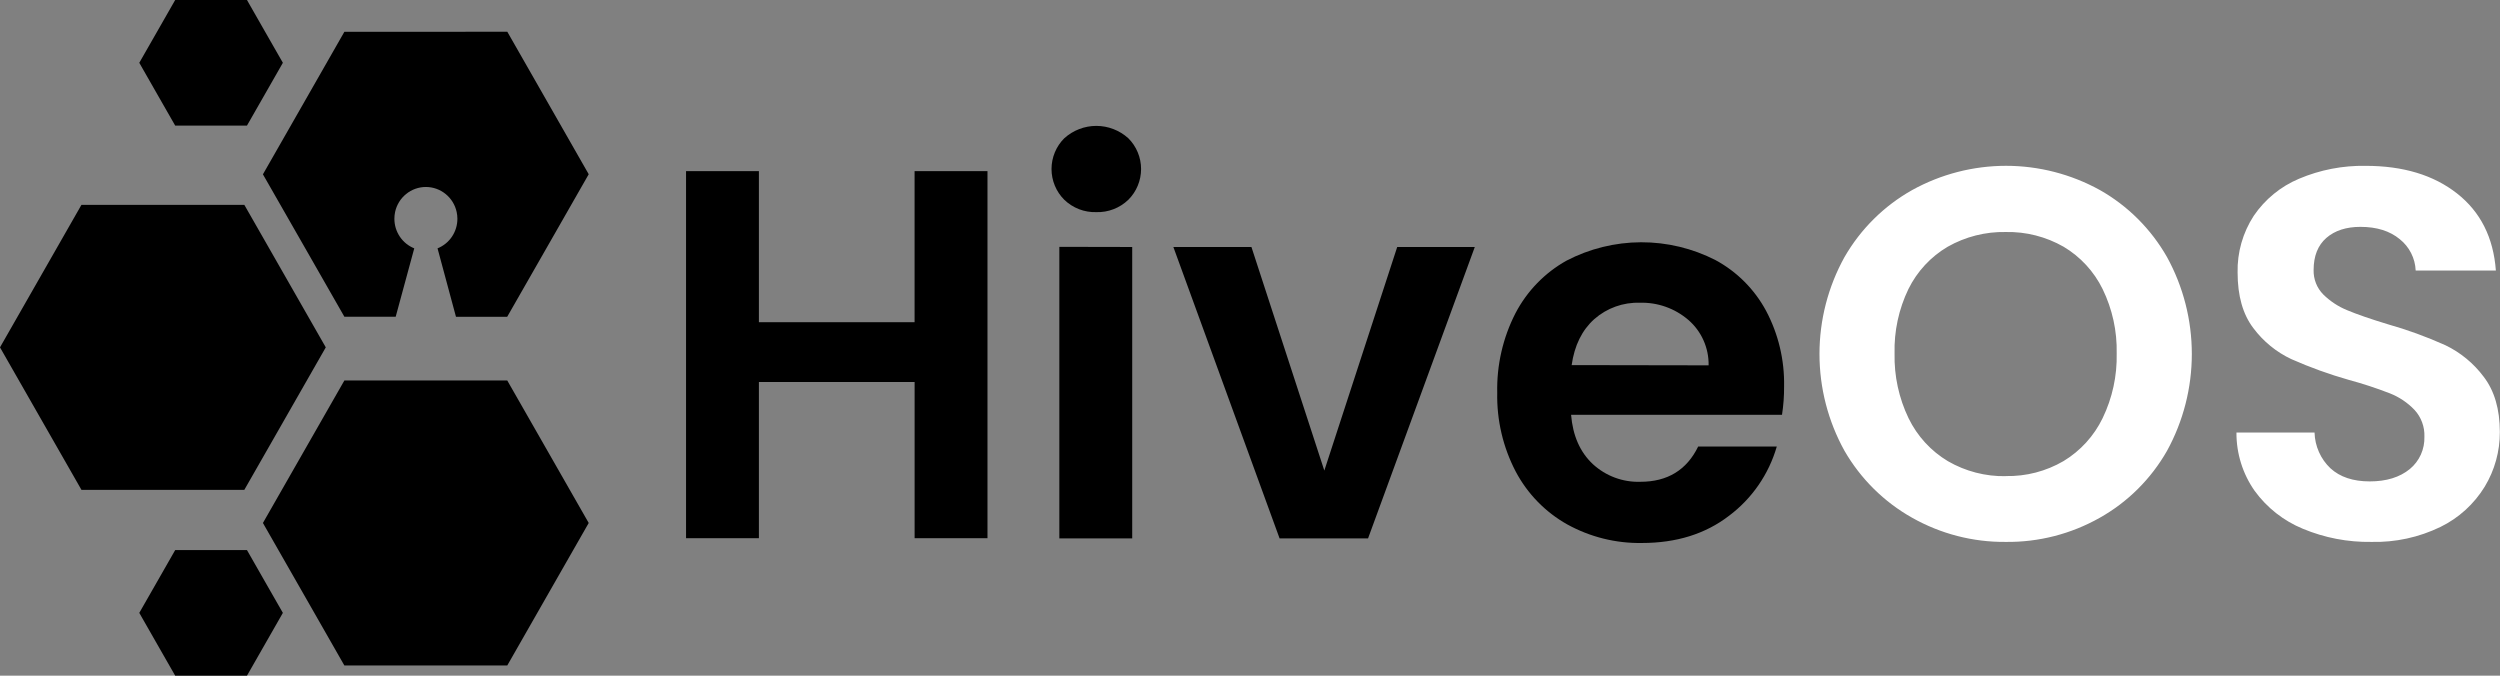
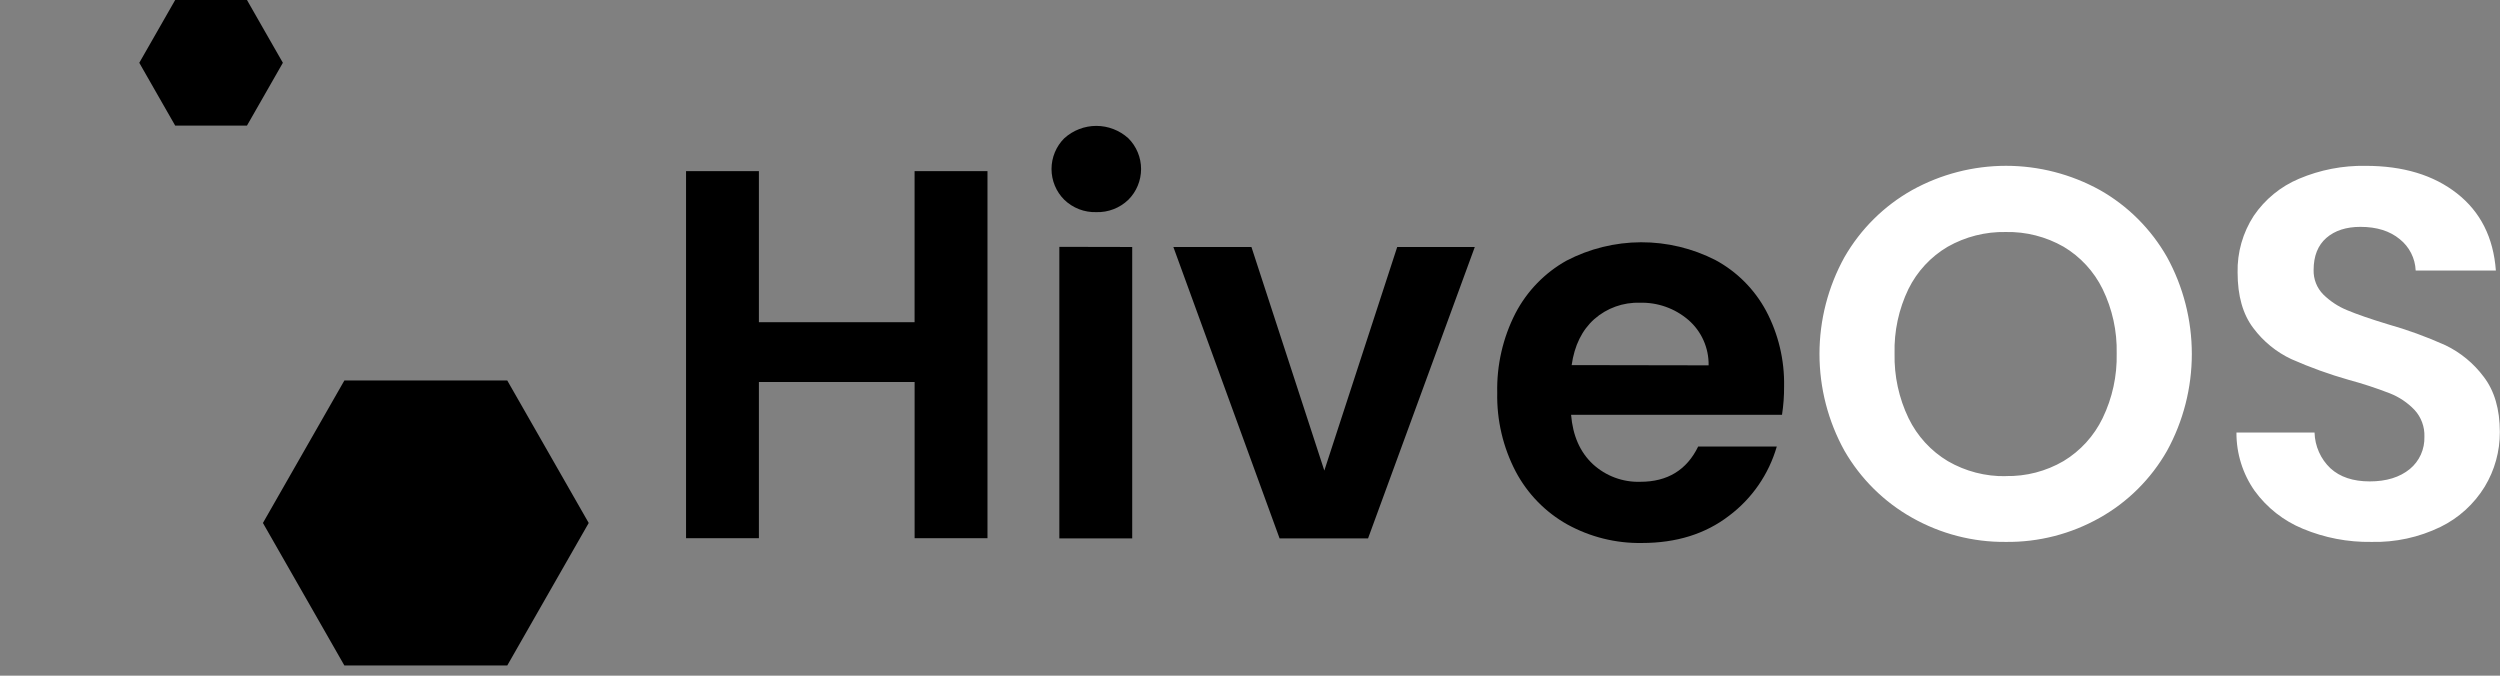
<svg xmlns="http://www.w3.org/2000/svg" width="148" height="40" viewBox="0 0 148 40" fill="none">
  <rect x="0" y="0" width="148" height="40" fill="#808080" stroke="none" />
  <g clip-path="url(#clip0_52_2408)">
    <path fill-rule="evenodd" clip-rule="evenodd" d="M58.459 10.13V31.863H54.145V22.614H44.927V31.863H40.614V10.13H44.927V19.073H54.143V10.13H58.459ZM64.902 12.558C64.553 12.569 64.207 12.511 63.881 12.385C63.556 12.259 63.258 12.07 63.006 11.827C62.767 11.589 62.576 11.306 62.447 10.993C62.317 10.68 62.25 10.345 62.25 10.006C62.25 9.667 62.317 9.331 62.447 9.018C62.576 8.706 62.767 8.422 63.006 8.185C63.527 7.714 64.202 7.453 64.902 7.453C65.601 7.453 66.276 7.714 66.797 8.185C67.036 8.423 67.226 8.706 67.355 9.019C67.485 9.331 67.552 9.667 67.552 10.006C67.552 10.345 67.485 10.68 67.355 10.993C67.226 11.305 67.036 11.589 66.797 11.827C66.545 12.069 66.248 12.259 65.922 12.384C65.597 12.51 65.25 12.569 64.902 12.558ZM67.027 14.622V31.872H62.713V14.613L67.027 14.622ZM78.401 27.855L82.715 14.622H87.308L80.989 31.872H75.751L69.463 14.622H74.085L78.399 27.855H78.401ZM105.618 22.873C105.622 23.436 105.581 23.998 105.495 24.555H93.008C93.111 25.799 93.543 26.774 94.302 27.481C95.069 28.183 96.076 28.556 97.111 28.522C98.714 28.522 99.854 27.826 100.532 26.435H105.186C104.71 28.08 103.714 29.521 102.351 30.54C100.955 31.61 99.24 32.145 97.204 32.145C95.66 32.172 94.136 31.792 92.781 31.045C91.487 30.32 90.428 29.234 89.73 27.916C88.979 26.479 88.602 24.872 88.636 23.247C88.6 21.614 88.971 19.997 89.714 18.546C90.399 17.233 91.448 16.151 92.734 15.432C94.098 14.721 95.61 14.348 97.146 14.342C98.681 14.337 100.196 14.7 101.565 15.402C102.831 16.087 103.87 17.131 104.555 18.406C105.282 19.779 105.648 21.317 105.618 22.873ZM101.15 21.628C101.159 21.117 101.055 20.611 100.847 20.146C100.639 19.68 100.332 19.267 99.946 18.936C99.148 18.253 98.127 17.892 97.081 17.922C96.094 17.89 95.13 18.235 94.384 18.89C93.653 19.544 93.208 20.452 93.042 21.614L101.15 21.628Z" fill="black" />
    <path fill-rule="evenodd" clip-rule="evenodd" d="M118.742 32.081C116.801 32.1 114.888 31.606 113.194 30.648C111.532 29.714 110.151 28.346 109.193 26.687C108.223 24.936 107.713 22.962 107.713 20.954C107.713 18.947 108.223 16.973 109.193 15.221C110.151 13.557 111.536 12.186 113.201 11.251C114.904 10.31 116.815 9.816 118.757 9.816C120.699 9.816 122.61 10.31 124.314 11.251C125.97 12.187 127.343 13.559 128.289 15.221C129.251 16.975 129.756 18.948 129.756 20.954C129.756 22.96 129.251 24.933 128.289 26.687C127.34 28.352 125.961 29.725 124.298 30.657C122.601 31.614 120.686 32.105 118.742 32.081ZM118.742 28.183C119.942 28.208 121.125 27.901 122.164 27.295C123.161 26.692 123.964 25.811 124.475 24.756C125.051 23.565 125.337 22.252 125.308 20.927C125.338 19.606 125.052 18.298 124.475 17.113C123.962 16.068 123.159 15.197 122.164 14.606C121.121 14.011 119.94 13.71 118.742 13.735C117.54 13.711 116.354 14.012 115.305 14.606C114.304 15.194 113.495 16.066 112.978 17.113C112.405 18.302 112.124 19.612 112.158 20.933C112.13 22.259 112.415 23.572 112.989 24.763C113.504 25.82 114.313 26.702 115.316 27.302C116.358 27.904 117.542 28.211 118.742 28.189V28.183ZM140.381 32.081C138.991 32.103 137.612 31.838 136.328 31.302C135.191 30.835 134.204 30.059 133.477 29.061C132.767 28.052 132.39 26.843 132.398 25.605H137.021C137.031 26.003 137.12 26.395 137.281 26.758C137.442 27.122 137.673 27.449 137.961 27.722C138.527 28.24 139.302 28.499 140.288 28.499C141.273 28.499 142.065 28.255 142.662 27.767C142.942 27.536 143.165 27.244 143.315 26.912C143.464 26.579 143.536 26.217 143.525 25.852C143.546 25.266 143.335 24.695 142.939 24.266C142.527 23.835 142.028 23.501 141.475 23.284C140.683 22.977 139.875 22.712 139.055 22.491C137.893 22.161 136.755 21.75 135.649 21.261C134.762 20.845 133.99 20.215 133.4 19.427C132.777 18.61 132.466 17.514 132.466 16.138C132.439 14.945 132.773 13.773 133.422 12.776C134.087 11.798 135.019 11.036 136.104 10.581C137.352 10.053 138.696 9.793 140.049 9.818C142.267 9.818 144.069 10.363 145.457 11.453C146.845 12.543 147.611 14.063 147.755 16.014H143.008C142.993 15.655 142.901 15.304 142.738 14.984C142.576 14.664 142.347 14.383 142.068 14.161C141.482 13.675 140.706 13.431 139.741 13.43C138.898 13.43 138.224 13.648 137.722 14.083C137.221 14.519 136.966 15.154 136.966 15.984C136.959 16.252 137.006 16.518 137.104 16.767C137.202 17.016 137.349 17.242 137.536 17.431C137.944 17.833 138.426 18.15 138.955 18.365C139.521 18.603 140.317 18.879 141.343 19.191C142.512 19.521 143.656 19.938 144.765 20.436C145.659 20.865 146.438 21.506 147.035 22.305C147.671 23.135 147.989 24.224 147.991 25.573C147.996 26.715 147.686 27.836 147.096 28.811C146.465 29.84 145.556 30.667 144.476 31.194C143.202 31.812 141.801 32.116 140.388 32.081H140.381Z" fill="white" />
-     <path fill-rule="evenodd" clip-rule="evenodd" d="M25.205 1.883H20.387L17.976 6.103L15.565 10.32L17.976 14.533L20.387 18.75H23.425L24.524 14.702C24.177 14.563 23.88 14.322 23.67 14.01C23.46 13.698 23.348 13.33 23.348 12.953C23.348 12.818 23.361 12.683 23.389 12.551C23.48 12.131 23.71 11.755 24.042 11.486C24.373 11.216 24.786 11.069 25.212 11.069C25.638 11.069 26.05 11.216 26.382 11.486C26.714 11.755 26.944 12.131 27.035 12.551C27.063 12.683 27.078 12.818 27.078 12.953C27.078 13.33 26.966 13.698 26.756 14.01C26.546 14.322 26.249 14.563 25.902 14.702L26.994 18.755H30.025L32.441 14.533L34.852 10.315L32.443 6.098L30.032 1.878L25.205 1.883Z" fill="black" />
    <path fill-rule="evenodd" clip-rule="evenodd" d="M12.496 0H10.371L9.308 1.86L8.246 3.717L9.308 5.577L10.371 7.435H12.496H14.621L15.683 5.577L16.746 3.717L15.683 1.86L14.621 0H12.496Z" fill="black" />
-     <path fill-rule="evenodd" clip-rule="evenodd" d="M9.644 12.127H4.822L2.411 16.345L0 20.564L2.411 24.782L4.822 28.999H9.644H14.464L16.875 24.782L19.286 20.564L16.875 16.345L14.464 12.127H9.644Z" fill="black" />
-     <path fill-rule="evenodd" clip-rule="evenodd" d="M12.496 32.565H10.371L9.308 34.425L8.246 36.282L9.308 38.142L10.371 40H12.496H14.621L15.683 38.142L16.746 36.282L15.683 34.425L14.621 32.565H12.496Z" fill="black" />
    <path fill-rule="evenodd" clip-rule="evenodd" d="M25.207 22.525H20.387L17.976 26.742L15.565 30.96L17.976 35.177L20.387 39.397H25.207H30.03L32.441 35.177L34.852 30.96L32.441 26.742L30.03 22.525H25.207Z" fill="black" />
  </g>
  <defs>
    <clipPath id="clip0_52_2408">
      <rect width="148" height="40" fill="white" />
    </clipPath>
  </defs>
</svg>